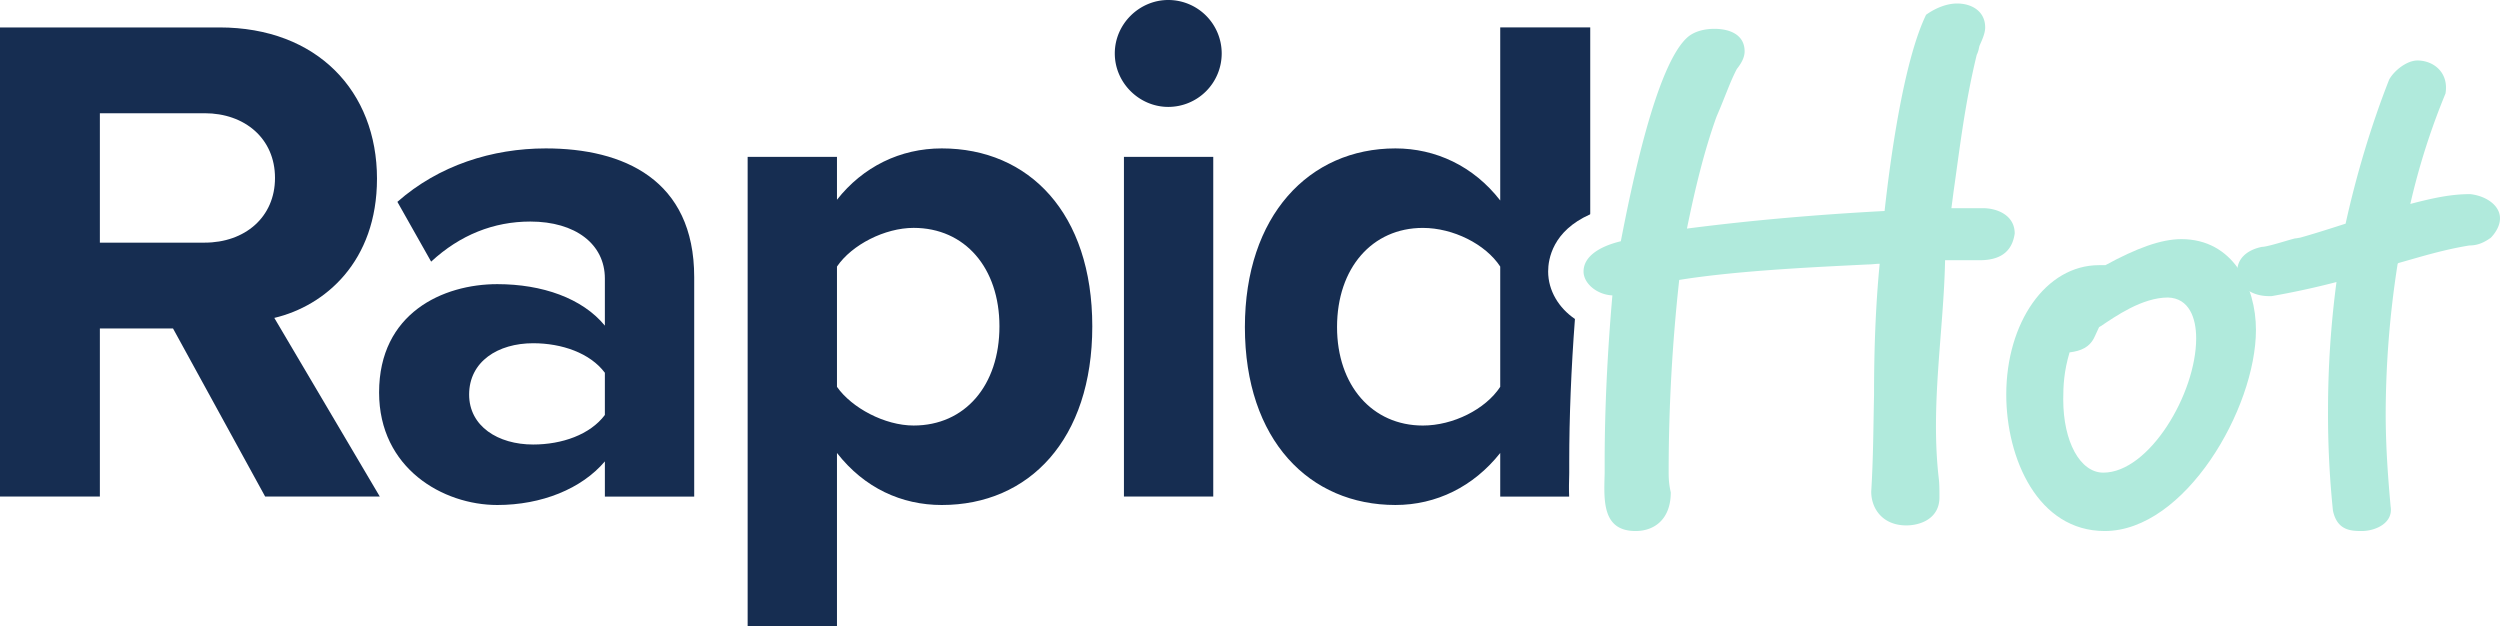
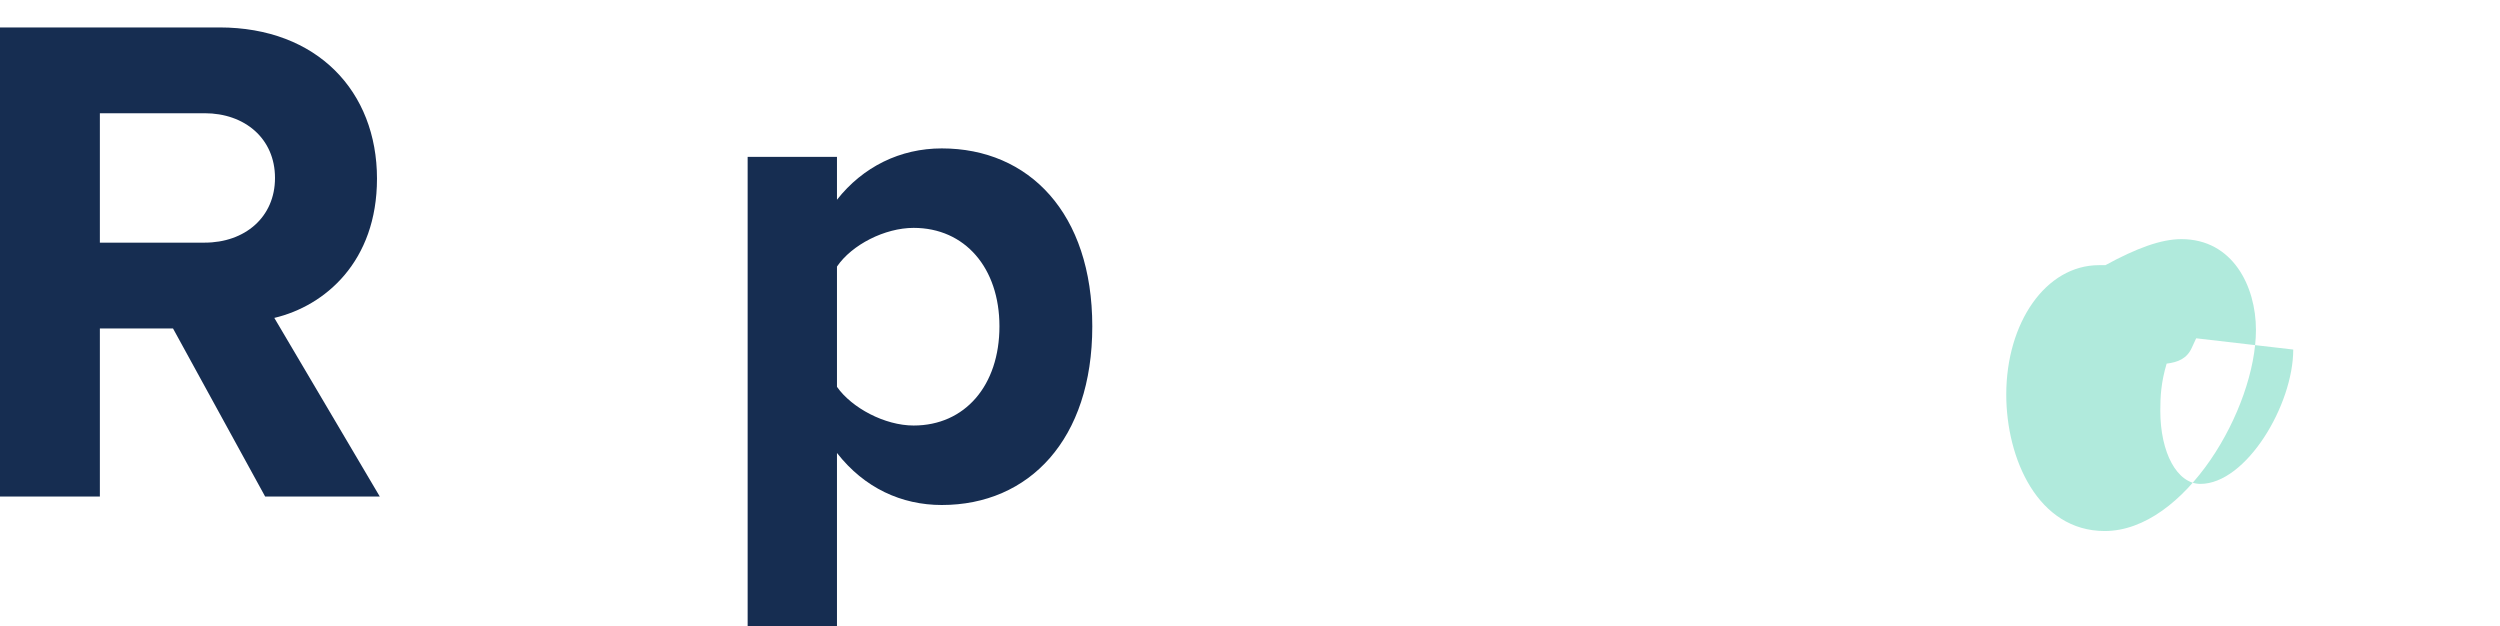
<svg xmlns="http://www.w3.org/2000/svg" width="168.673" height="42.234" viewBox="875.664 16099.254 168.673 42.234">
  <g data-name="Group 1152">
-     <path d="M1006.897 16116.812c-.095 4.793-.997 9.776-.427 14.711.047.38.047.854.047 1.282 0 1.47-1.329 1.898-2.23 1.898-1.614 0-2.373-1.14-2.373-2.278.143-2.325.143-4.46.19-6.501 0-2.943.095-5.933.38-8.874-.238 0-.522.047-.807.047-2.753.142-8.637.38-12.718 1.044a118.724 118.724 0 0 0-.712 12.86c0 .427 0 .854.143 1.471 0 1.803-1.092 2.61-2.373 2.61-2.278 0-2.136-2.088-2.088-3.891v-.76c0-3.606.19-7.45.522-11.246-1.044-.047-1.946-.807-1.946-1.614 0-.949.95-1.66 2.515-2.04.665-3.417 2.373-12.006 4.556-13.81.474-.379 1.139-.521 1.756-.521 1.091 0 2.04.427 2.04 1.518 0 .332-.142.712-.522 1.186-.474.902-.759 1.804-1.376 3.228-.854 2.372-1.471 4.982-1.993 7.545 4.413-.57 8.874-.95 13.335-1.187.38-3.464 1.281-10.107 2.8-13.24.664-.474 1.423-.759 2.088-.759.996 0 1.898.522 1.898 1.614 0 .427-.238.901-.38 1.233-.048.143-.048.333-.19.618-.807 3.321-1.139 6.263-1.566 9.253l-.142 1.092h2.135c.95 0 2.136.474 2.136 1.708-.19 1.329-1.092 1.803-2.373 1.803h-2.325Z" fill="#b0eadc" fill-rule="evenodd" data-name="Path 1253" />
    <path d="M887.337 16121.415h-4.935v11.342h-6.738v-31.652h14.805c6.597 0 10.63 4.318 10.63 10.202 0 5.6-3.511 8.59-6.928 9.396l7.118 12.054h-7.735l-6.217-11.342Zm2.136-14.52h-7.071v8.73h7.07c2.706 0 4.746-1.708 4.746-4.365 0-2.658-2.04-4.366-4.745-4.366" fill="#162d51" fill-rule="evenodd" data-name="Path 1254" />
-     <path d="M916.474 16130.384c-1.566 1.85-4.27 2.942-7.26 2.942-3.654 0-7.973-2.467-7.973-7.593 0-5.362 4.319-7.308 7.973-7.308 3.037 0 5.742.95 7.26 2.8v-3.18c0-2.325-1.993-3.843-5.03-3.843-2.468 0-4.745.902-6.691 2.705l-2.278-4.034c2.8-2.467 6.406-3.606 10.013-3.606 5.22 0 10.013 2.088 10.013 8.684v14.806h-6.027v-2.373Zm0-5.98c-.996-1.328-2.894-1.992-4.84-1.992-2.373 0-4.318 1.233-4.318 3.464 0 2.135 1.945 3.369 4.318 3.369 1.946 0 3.844-.664 4.84-1.993v-2.847Z" fill="#162d51" fill-rule="evenodd" data-name="Path 1255" />
    <path d="M926.107 16141.488v-31.652h6.027v2.895c1.756-2.23 4.27-3.464 7.07-3.464 5.885 0 10.156 4.366 10.156 12.006 0 7.64-4.271 12.053-10.155 12.053-2.705 0-5.22-1.139-7.071-3.511v11.673h-6.027Zm11.2-26.859c-1.946 0-4.176 1.14-5.173 2.61v8.115c.997 1.423 3.227 2.61 5.172 2.61 3.465 0 5.79-2.705 5.79-6.691 0-3.939-2.325-6.644-5.79-6.644" fill="#162d51" fill-rule="evenodd" data-name="Path 1256" />
-     <path d="M950.878 16102.86c0-1.993 1.66-3.606 3.606-3.606a3.605 3.605 0 0 1 3.607 3.606 3.605 3.605 0 0 1-3.607 3.607c-1.945 0-3.606-1.613-3.606-3.607m.617 6.976h6.026v22.92h-6.026v-22.92Z" fill="#162d51" fill-rule="evenodd" data-name="Path 1257" />
-     <path d="M976.883 16101.104v11.676c-1.803-2.328-4.366-3.513-7.07-3.513-5.838 0-10.157 4.554-10.157 12.054 0 7.64 4.367 12.004 10.157 12.004 2.751 0 5.267-1.232 7.07-3.51v2.943h4.65c-.022-.51-.01-1 .003-1.443l.003-.156v-.729c0-3.035.13-6.277.385-9.656-1.092-.74-1.808-1.914-1.808-3.204 0-.847.309-2.73 2.83-3.854l.01-.048v-12.564h-6.073Zm0 24.25c-.997 1.519-3.182 2.611-5.22 2.611-3.417 0-5.79-2.707-5.79-6.644 0-3.987 2.373-6.69 5.79-6.69 2.038 0 4.223 1.088 5.22 2.607v8.115Z" fill="#162d51" fill-rule="evenodd" data-name="Path 1258" />
-     <path d="M1028.89 16119.232c-1.424.048-2.278-.76-2.278-1.708 0-.712.522-1.376 1.66-1.614.38 0 1.662-.427 2.231-.57.095 0 .285-.047.332-.047.855-.237 1.756-.522 3.085-.949.712-3.226 1.708-6.596 2.942-9.728.38-.664 1.234-1.281 1.898-1.281 1.092 0 2.136.807 1.899 2.23a46.833 46.833 0 0 0-2.373 7.45c1.613-.427 2.8-.664 4.034-.664 1.376.142 2.752 1.234 1.566 2.753-.048.047-.143.19-.238.237-.474.332-.901.474-1.376.474-1.756.285-3.274.76-4.793 1.187-.095.047.048 0-.047.047a65.964 65.964 0 0 0-.807 10.108c0 2.135.142 4.176.332 6.264.19 1.139-1.044 1.661-1.946 1.661-.759 0-1.66-.048-1.945-1.376a63.468 63.468 0 0 1-.332-6.739c0-2.942.19-5.79.57-8.684a55.96 55.96 0 0 1-4.367.949h-.047Z" fill="#b0eadc" fill-rule="evenodd" data-name="Path 1259" />
-     <path d="M1011.025 16125.876c0-4.84 2.657-8.732 6.264-8.732h.427c2.088-1.139 3.749-1.756 5.125-1.756 3.464 0 5.03 3.18 5.03 6.122 0 5.315-4.793 13.572-10.203 13.572-4.508 0-6.643-4.888-6.643-9.206m12.813-3.797c0-1.376-.475-2.705-1.899-2.752-1.755 0-3.559 1.281-4.555 1.945-.048 0-.048.048-.095.048l-.285.617c-.332.76-.949.997-1.708 1.092-.38 1.28-.427 2.23-.427 3.179 0 2.847 1.139 4.935 2.705 4.935 3.084 0 6.264-5.315 6.264-9.064" fill="#b0eadc" fill-rule="evenodd" data-name="Path 1260" />
+     <path d="M1011.025 16125.876c0-4.84 2.657-8.732 6.264-8.732h.427c2.088-1.139 3.749-1.756 5.125-1.756 3.464 0 5.03 3.18 5.03 6.122 0 5.315-4.793 13.572-10.203 13.572-4.508 0-6.643-4.888-6.643-9.206m12.813-3.797l-.285.617c-.332.76-.949.997-1.708 1.092-.38 1.28-.427 2.23-.427 3.179 0 2.847 1.139 4.935 2.705 4.935 3.084 0 6.264-5.315 6.264-9.064" fill="#b0eadc" fill-rule="evenodd" data-name="Path 1260" />
  </g>
</svg>